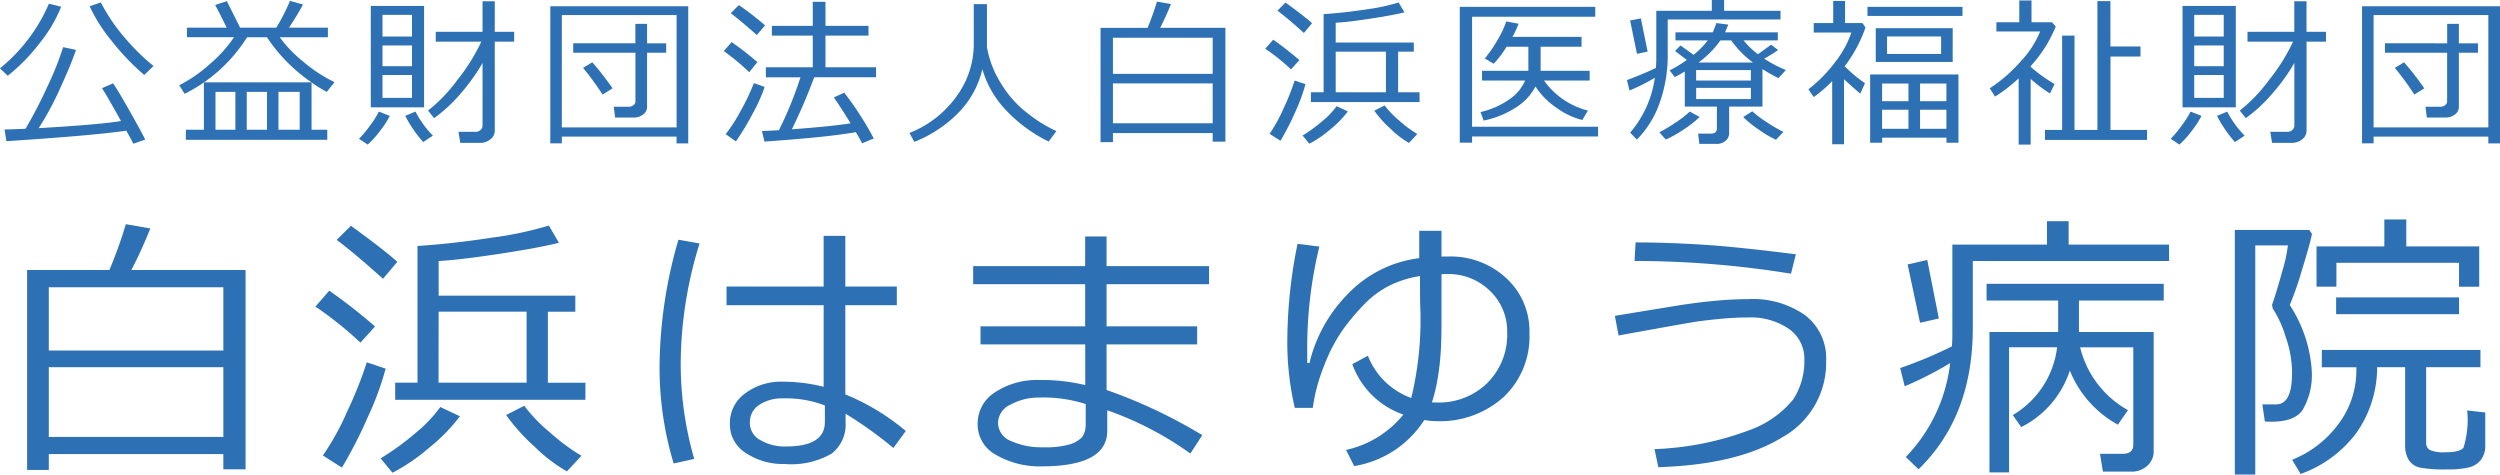
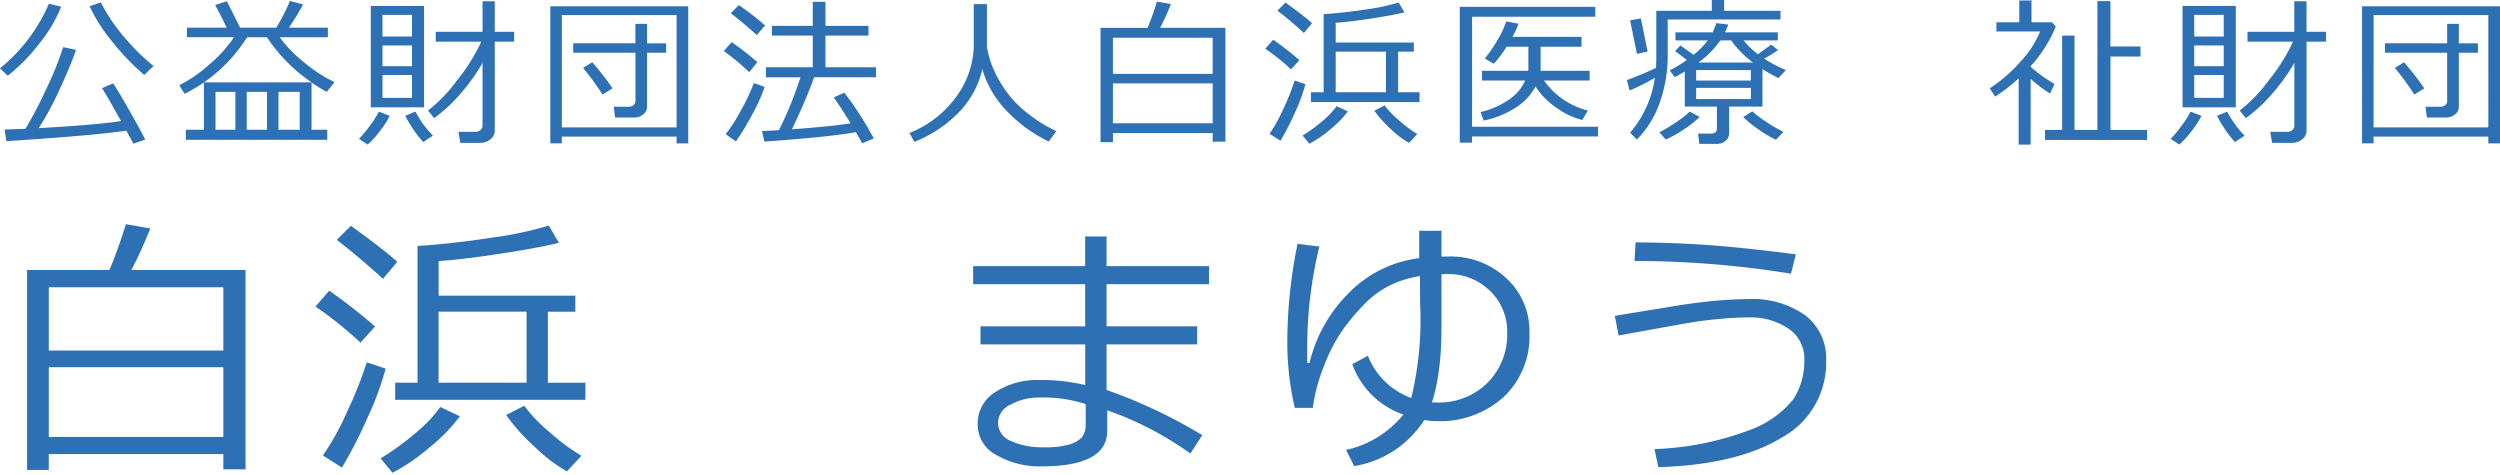
<svg xmlns="http://www.w3.org/2000/svg" width="185.622" height="35.232" viewBox="0 0 185.622 35.232">
  <defs>
    <clipPath id="clip-path">
      <rect id="obj_27" data-name="obj_27" width="185.622" height="35.232" transform="translate(0 0)" fill="none" />
    </clipPath>
  </defs>
  <g id="Gr64" data-name="Gr64" transform="translate(0 0)">
    <g id="Gr63" data-name="Gr63" clip-path="url(#clip-path)">
      <path id="ps_95" data-name="ps95" d="M.574,5.625,0,5.074A12.585,12.585,0,0,0,3.633.275L4.541.5A10.469,10.469,0,0,1,2.953,3.19,13.428,13.428,0,0,1,.574,5.625m-.1,4.857L.34,9.615Q.985,9.6,1.893,9.562a32.907,32.907,0,0,0,1.6-3.079A22.613,22.613,0,0,0,4.688,3.5l.955.205q-.381,1.119-1.2,2.9a21.963,21.963,0,0,1-1.57,2.909q4.417-.252,6.111-.527Q7.957,7.137,7.576,6.545L8.4,6.187q.345.5,1.177,1.966t1.207,2.212L9.9,10.67q-.1-.211-.521-.967-2.431.357-8.906.779M10.711,5.566a17.77,17.77,0,0,1-2.429-2.54A11.922,11.922,0,0,1,6.656.462L7.488.181a13.51,13.51,0,0,0,1.931,2.8A15.447,15.447,0,0,0,11.4,4.9Z" fill="#2d70b3" />
      <path id="ps_96" data-name="ps96" d="M13.8,10.382v-.75H15.14V6.111h7.986a12.243,12.243,0,0,1-3.305-3.346H18.345a11.549,11.549,0,0,1-4.635,4.2l-.4-.638a10.207,10.207,0,0,0,2.212-1.521,9.89,9.89,0,0,0,1.854-2.042H13.88V2.056h2.953Q16.271.909,15.972.369l.873-.282.984,1.969h2.684A14.678,14.678,0,0,0,21.532.064l.967.27A19.032,19.032,0,0,1,21.45,2.056h2.895v.709H20.771a9.418,9.418,0,0,0,1.781,1.843A10.834,10.834,0,0,0,24.837,6.1l-.574.721a9.936,9.936,0,0,1-1.131-.7V9.632H24.3v.75Zm2.2-.75h1.477V6.819H16Zm2.32,0h1.506V6.819H18.321Zm2.356,0h1.576V6.819H20.677Z" fill="#2d70b3" />
      <path id="ps_97" data-name="ps97" d="M27.3,10.735l-.644-.428a8.407,8.407,0,0,0,.806-.967,6.9,6.9,0,0,0,.67-1.054l.809.316a6.733,6.733,0,0,1-.75,1.151,6.637,6.637,0,0,1-.891.982M27.531.44h3.955V7.969H27.531Zm3.058.662H28.4V2.713h2.191ZM28.4,4.917h2.191V3.376H28.4Zm2.191.65H28.4v1.7h2.191Zm.832,4.98A9.16,9.16,0,0,1,30.091,8.6l.756-.316a7.344,7.344,0,0,0,1.295,1.787Zm.809-1.775-.451-.562a11.592,11.592,0,0,0,2.182-2.28,13.892,13.892,0,0,0,1.773-2.836H32.353V2.362h3.475V.094h.908V2.362h1.441v.732H36.736V9.7a.8.8,0,0,1-.328.647,1.19,1.19,0,0,1-.762.261H34.175l-.134-.82h1.277a.51.51,0,0,0,.36-.138.422.422,0,0,0,.15-.32V4.676a14.345,14.345,0,0,1-1.644,2.291A11.036,11.036,0,0,1,32.23,8.772" fill="#2d70b3" />
      <path id="ps_98" data-name="ps98" d="M50.235,10.143H41.716v.5H40.86V.463H51.1V10.647h-.867Zm-8.519-.685h8.52V1.12h-8.52Zm5.373-.733H45.671l-.1-.8H46.7a.527.527,0,0,0,.328-.117.341.341,0,0,0,.153-.275V3.915H42.559v-.7h4.618V1.77h.867V3.217h1.418v.7H48.044V7.94a.689.689,0,0,1-.29.557,1.048,1.048,0,0,1-.665.228M44.739,7.02a21.081,21.081,0,0,0-1.447-1.98l.685-.416a22.623,22.623,0,0,1,1.506,1.933Z" fill="#2d70b3" />
      <path id="ps_99" data-name="ps99" d="M55.63,5.362a16.961,16.961,0,0,0-1.892-1.571l.585-.662a21.787,21.787,0,0,1,1.911,1.483ZM54.64,10.5l-.756-.539a12.11,12.11,0,0,0,1.143-1.79,15.3,15.3,0,0,0,.949-2l.8.281a12.474,12.474,0,0,1-.888,1.981A19.492,19.492,0,0,1,54.64,10.5m1.553-7.9Q55.079,1.612,54.259.979l.6-.6a20.488,20.488,0,0,1,1.945,1.506Zm.568,7.916-.187-.785q.579-.024,1.259-.065a27.245,27.245,0,0,0,1.6-3.925H56.866V4.992h3.481V2.643H57.312V1.922h3.035V.135h.943V1.922h3.194v.721H61.29V4.992h3.756v.745H60.452A40.5,40.5,0,0,1,58.794,9.6q3.012-.222,4.36-.445-.691-1.131-1.243-1.922l.774-.352a23.425,23.425,0,0,1,2.191,3.4l-.861.357q-.181-.345-.469-.826-2.057.369-6.785.7" fill="#2d70b3" />
      <path id="ps_100" data-name="ps100" d="M72.938,5.133a6.786,6.786,0,0,1-1.85,3.313,9.533,9.533,0,0,1-3.2,2.089l-.363-.662a7.827,7.827,0,0,0,3.583-2.842A6.548,6.548,0,0,0,72.3,3.422V.305h.979V3.5a7.511,7.511,0,0,0,1.028,2.669,7.946,7.946,0,0,0,2.083,2.312,9.986,9.986,0,0,0,2.045,1.253l-.574.774A10.993,10.993,0,0,1,74.645,8.13a7.374,7.374,0,0,1-1.707-3" fill="#2d70b3" />
      <path id="ps_101" data-name="ps101" d="M90.04,9.878H82.634v.674h-.92V2.068h3.492A19.118,19.118,0,0,0,85.9.123L86.94.3a19.255,19.255,0,0,1-.8,1.764h4.845v8.455H90.04Zm0-7.078H82.634V5.484H90.04ZM82.634,9.152H90.04V6.193H82.634Z" fill="#2d70b3" />
      <path id="ps_102" data-name="ps102" d="M95.857,5.15a15.481,15.481,0,0,0-1.91-1.529l.586-.674a22.908,22.908,0,0,1,1.945,1.518Zm-.785,5.3-.809-.516a10.914,10.914,0,0,0,1.026-1.854,17.238,17.238,0,0,0,.838-2.1l.8.27A12.815,12.815,0,0,1,96.177,8.3a19.247,19.247,0,0,1-1.105,2.156m1.74-8.01Q95.659,1.4,94.849.791l.6-.6q1.436,1.043,1.969,1.529Zm.405,8.227-.5-.61A10.986,10.986,0,0,0,98.16,9.011a5.848,5.848,0,0,0,1.084-1.13l.832.392a7.505,7.505,0,0,1-1.313,1.342,8.054,8.054,0,0,1-1.546,1.055m.117-3.094V6.849h.943v-5.8Q99.755.955,101.432.7a15.015,15.015,0,0,0,2.417-.516l.428.733q-.837.21-2.511.466t-2.592.307V3.158h5.8v.68h-1.166V6.849H105.4v.727Zm1.84-.727h3.732V3.837H99.174Zm5.443,3.762a6.613,6.613,0,0,1-1.356-1.034,8.254,8.254,0,0,1-1.222-1.357l.767-.392a6.652,6.652,0,0,0,1.082,1.122,8.639,8.639,0,0,0,1.344,1Z" fill="#2d70b3" />
      <path id="ps_103" data-name="ps103" d="M109.3,9.41h9.352v.721H109.3v.463h-.914V.51h10.061v.732H109.3Zm4.711-2.994a4.073,4.073,0,0,1-1.462,1.567,6.982,6.982,0,0,1-2.388.97l-.234-.633a6.008,6.008,0,0,0,2.112-.925,3.258,3.258,0,0,0,1.2-1.413h-3.2V5.256h3.44V3.469h-1.617a7.747,7.747,0,0,1-.955,1.265l-.663-.392a9.514,9.514,0,0,0,.935-1.351,7.1,7.1,0,0,0,.659-1.4l.914.17a6.5,6.5,0,0,1-.457.978h5.133v.733H114.39V5.256h3.639v.726h-3.387A5.7,5.7,0,0,0,117.9,8.209l-.416.7a5.549,5.549,0,0,1-1.945-.928,5.608,5.608,0,0,1-1.535-1.562" fill="#2d70b3" />
      <path id="ps_104" data-name="ps104" d="M120.992,6.721l-.194-.774q1.109-.41,2.151-.9.029-.387.029-.662V.8H127.1V0h.914V.8H132.2v.644h-8.373V4a10.455,10.455,0,0,1-.612,3.671,7.27,7.27,0,0,1-1.679,2.692l-.5-.515a7.927,7.927,0,0,0,1.834-4.073,15.062,15.062,0,0,1-1.875.944M121.543,4l-.51-2.484.8-.147.5,2.461Zm2.144,6.363-.48-.539a11.61,11.61,0,0,0,1.216-.732,7.033,7.033,0,0,0,1.04-.809l.732.4a7.318,7.318,0,0,1-1.166.919,8.426,8.426,0,0,1-1.342.756m3.768.323h-1.283l-.088-.762h.943q.452,0,.451-.381V7.916h-2.385V5.309q-.392.234-.744.416l-.381-.5a9.429,9.429,0,0,0,1.278-.774l-.873-.662.4-.416.973.7A6.294,6.294,0,0,0,126.8,3H124.4V2.4h2.766a5.063,5.063,0,0,0,.269-.686l.885.111q-.07.193-.24.575H132V3h-2.543a6.276,6.276,0,0,0,1.066,1.025q.353-.246.979-.709l.521.4a10.585,10.585,0,0,1-1.037.638A9.6,9.6,0,0,0,132.6,5.2l-.551.6a13.032,13.032,0,0,1-1.189-.668V7.916h-2.473V9.879a.714.714,0,0,1-.278.583,1.007,1.007,0,0,1-.653.226m-1.518-4.706H130V5.2h-4.066Zm4.067.54h-4.066v.832H130Zm-3.891-1.881h4.043A7.241,7.241,0,0,1,128.539,3h-.8a7.292,7.292,0,0,1-1.623,1.641m5.748,5.736A7.7,7.7,0,0,1,130.6,9.63a7.629,7.629,0,0,1-1.166-.94l.668-.428a7.94,7.94,0,0,0,1.07.805,9.986,9.986,0,0,0,1.245.724Z" fill="#2d70b3" />
-       <path id="ps_105" data-name="ps105" d="M136.038,10.711V6.017a9.393,9.393,0,0,1-1.371,1.19l-.393-.575a10.448,10.448,0,0,0,1.966-2,7.4,7.4,0,0,0,1.221-2.215h-2.794V1.711h1.447V.07h.879V1.711h1.289l.228.333a10.306,10.306,0,0,1-1.547,2.877,10.941,10.941,0,0,0,1.512,1.26l-.357.768q-.393-.328-1.2-1.061v4.823Zm2.619-10.2h7.055v.674h-7.055Zm5.865,9.709h-4.775V10.6h-.891V5.531h6.557V10.6h-.891Zm-5.25-8.127h5.713V4.6h-5.713ZM141.7,6.2h-1.957V7.512H141.7Zm-1.957,3.363H141.7V8.15h-1.957Zm4.382-6.856h-4.014v1.3h4.014Zm.393,3.493h-1.957V7.512h1.957Zm-1.957,3.363h1.957V8.15h-1.957Z" fill="#2d70b3" />
      <path id="ps_106" data-name="ps106" d="M149.882,10.735V5.819a11.906,11.906,0,0,1-1.752,1.353l-.393-.615a11.243,11.243,0,0,0,2.3-2,7.276,7.276,0,0,0,1.442-2.221H148.23V1.653h1.7V.035h.908V1.653h1.518l.281.316a9.678,9.678,0,0,1-1.863,2.936v.058a11.484,11.484,0,0,0,1.775,1.278l-.34.7a10.615,10.615,0,0,1-1.435-1.084v4.881Zm1.957-.346V9.645h1.271v-7h.92v7h1.7V.082h.966v3.37h2.233V4.2H156.7V9.645h2.719v.744Z" fill="#2d70b3" />
      <path id="ps_107" data-name="ps107" d="M161.816,10.735l-.644-.428a8.406,8.406,0,0,0,.806-.967,6.9,6.9,0,0,0,.67-1.054l.809.316a6.733,6.733,0,0,1-.75,1.151,6.637,6.637,0,0,1-.891.982M162.051.44h3.955V7.969h-3.955Zm3.058.662h-2.191V2.713h2.191Zm-2.191,3.815h2.191V3.376h-2.191Zm2.191.65h-2.191v1.7h2.191Zm.832,4.98a9.161,9.161,0,0,1-1.33-1.945l.756-.316a7.344,7.344,0,0,0,1.295,1.787Zm.809-1.775L166.3,8.21a11.592,11.592,0,0,0,2.182-2.28,13.892,13.892,0,0,0,1.773-2.836h-3.381V2.362h3.475V.094h.908V2.362H172.7v.732h-1.441V9.7a.8.8,0,0,1-.328.647,1.19,1.19,0,0,1-.762.261H168.7l-.134-.82h1.277a.51.51,0,0,0,.36-.138.422.422,0,0,0,.15-.32V4.676A14.346,14.346,0,0,1,168.7,6.967a11.036,11.036,0,0,1-1.954,1.805" fill="#2d70b3" />
      <path id="ps_108" data-name="ps108" d="M184.755,10.143h-8.519v.5h-.856V.463h10.242V10.647h-.867Zm-8.519-.685h8.52V1.12h-8.52Zm5.373-.733h-1.418l-.1-.8h1.125a.527.527,0,0,0,.328-.117.341.341,0,0,0,.153-.275V3.915h-4.618v-.7H181.7V1.77h.867V3.217h1.418v.7h-1.418V7.94a.689.689,0,0,1-.29.557,1.048,1.048,0,0,1-.665.228m-2.35-1.705a21.081,21.081,0,0,0-1.447-1.98l.685-.416A22.625,22.625,0,0,1,180,6.557Z" fill="#2d70b3" />
      <path id="ps_109" data-name="ps109" d="M16.583,33.714H3.623v1.179H2.013V20.045H8.124a33.192,33.192,0,0,0,1.22-3.4l1.815.318a33.551,33.551,0,0,1-1.405,3.086h8.48v14.8H16.583Zm0-12.386H3.622v4.7H16.583ZM3.623,32.443H16.584V27.264H3.623Z" fill="#2d70b3" />
      <path id="ps_110" data-name="ps110" d="M26.763,25.439a27.213,27.213,0,0,0-3.342-2.675l1.025-1.18a40.012,40.012,0,0,1,3.4,2.656Zm-1.374,9.28-1.415-.9a19.078,19.078,0,0,0,1.795-3.245A30.174,30.174,0,0,0,27.235,26.9l1.4.472a22.332,22.332,0,0,1-1.318,3.578,33.348,33.348,0,0,1-1.933,3.774M28.435,20.7Q26.414,18.877,25,17.81l1.056-1.045q2.513,1.824,3.445,2.676Zm.707,14.4-.882-1.067A19.273,19.273,0,0,0,30.793,32.2a10.233,10.233,0,0,0,1.9-1.979l1.456.686a13.128,13.128,0,0,1-2.3,2.349A14.061,14.061,0,0,1,29.142,35.1m.2-5.415V28.413H31V18.262q2.585-.165,5.522-.616a26.272,26.272,0,0,0,4.23-.9l.748,1.281q-1.466.369-4.394.816t-4.537.538v2.574H42.718v1.189h-2.04v5.271h2.789v1.271Zm3.22-1.271H39.1V23.142H32.567ZM42.093,35a11.594,11.594,0,0,1-2.374-1.81,14.474,14.474,0,0,1-2.138-2.374l1.344-.687a11.562,11.562,0,0,0,1.891,1.964,15.2,15.2,0,0,0,2.354,1.749Z" fill="#2d70b3" />
-       <path id="ps_111" data-name="ps111" d="M51.546,34.074l-1.528.338a24.624,24.624,0,0,1-1.046-7.322,34.335,34.335,0,0,1,1.4-9.289l1.569.276a30.462,30.462,0,0,0-1.4,8.839,25.432,25.432,0,0,0,1.005,7.158M67.255,32l-.923,1.262a29.8,29.8,0,0,0-3.548-2.543v.625a2.731,2.731,0,0,1-1.031,2.333,5.986,5.986,0,0,1-3.5.774,4.984,4.984,0,0,1-2.866-.81,2.5,2.5,0,0,1-1.195-2.174,2.712,2.712,0,0,1,1.138-2.261,4.41,4.41,0,0,1,2.749-.866,12.472,12.472,0,0,1,3.076.379V22.66H53.945V21.277h7.209V17.514h1.61v3.763h3.824V22.66H62.764v6.625A16.845,16.845,0,0,1,67.255,32m-6.009-.656v-1.24a8.052,8.052,0,0,0-3.138-.524,3.027,3.027,0,0,0-1.748.488,1.517,1.517,0,0,0-.682,1.317,1.44,1.44,0,0,0,.79,1.3,3.622,3.622,0,0,0,1.876.467q2.9,0,2.9-1.805" fill="#2d70b3" />
      <path id="ps_112" data-name="ps112" d="M89.267,32.309l-.882,1.365a24.431,24.431,0,0,0-6.172-3.21v1.517q0,2.646-4.881,2.646a6.433,6.433,0,0,1-3.343-.836,2.56,2.56,0,0,1-1.4-2.291,2.745,2.745,0,0,1,1.333-2.4,5.657,5.657,0,0,1,3.21-.886,13.933,13.933,0,0,1,3.445.378V25.572H72.8V24.229h7.772V21.1H72.256V19.759h8.316v-2.2h1.589v2.2H89.77V21.1H82.161v3.128h6.727v1.343H82.161v3.385a37.939,37.939,0,0,1,7.106,3.352m-8.654-.861V30a10.32,10.32,0,0,0-3.476-.482,4.326,4.326,0,0,0-2.082.513,1.528,1.528,0,0,0-.953,1.353,1.468,1.468,0,0,0,.958,1.359,5.483,5.483,0,0,0,2.4.467,6.4,6.4,0,0,0,2-.226,2.124,2.124,0,0,0,.882-.523,1.535,1.535,0,0,0,.262-1.015" fill="#2d70b3" />
      <path id="ps_113" data-name="ps113" d="M105.754,31.181a7.641,7.641,0,0,1-5.209,3.425l-.6-1.2a7.555,7.555,0,0,0,4.256-2.625,6.14,6.14,0,0,1-3.794-3.742l1.158-.625a5.439,5.439,0,0,0,3.22,3.137,24.686,24.686,0,0,0,.656-7.034l-.01-2.02a7.836,7.836,0,0,0-2.2.677,6.906,6.906,0,0,0-1.825,1.307,16.379,16.379,0,0,0-1.63,1.9,12.06,12.06,0,0,0-1.461,2.768,12.93,12.93,0,0,0-.841,3.133H96.136a21.5,21.5,0,0,1-.554-5.076,36.539,36.539,0,0,1,.759-7.1l1.62.2a31.674,31.674,0,0,0-.9,7.834v.8l.164.021a10.817,10.817,0,0,1,2.738-5.014,8.841,8.841,0,0,1,5.414-2.779v-2.03h1.651v1.907h.522a6.063,6.063,0,0,1,4.281,1.6,5.329,5.329,0,0,1,1.728,4.092,6.169,6.169,0,0,1-1.922,4.747,7.055,7.055,0,0,1-5,1.785,5.4,5.4,0,0,1-.882-.083m.564-1.312c.116.007.236.01.359.01a5.122,5.122,0,0,0,3.753-1.446,5.054,5.054,0,0,0,1.476-3.742,4.137,4.137,0,0,0-1.287-3.107,4.369,4.369,0,0,0-3.153-1.24h-.1l-.338.009v3.63q0,1.5-.078,2.446c-.05.632-.13,1.243-.235,1.831a12.344,12.344,0,0,1-.395,1.609" fill="#2d70b3" />
      <path id="ps_114" data-name="ps114" d="M123.132,34.689l-.287-1.343a22.2,22.2,0,0,0,7.024-1.4,7.38,7.38,0,0,0,3.291-2.312,5.221,5.221,0,0,0,.81-2.928,2.676,2.676,0,0,0-1.168-2.3,5.01,5.01,0,0,0-2.984-.836q-.975,0-2.123.108t-1.917.231q-.77.123-5.6,1L119.9,23.45l4.009-.656q1.9-.318,3.338-.451t2.589-.134a6.727,6.727,0,0,1,4.189,1.195,4.016,4.016,0,0,1,1.564,3.389,6.33,6.33,0,0,1-3.3,5.7q-3.3,2.01-9.162,2.195m10.213-15.812-.359,1.445a72.387,72.387,0,0,0-11.618-.943L121.44,18q2.256,0,4.861.159t7.044.723" fill="#2d70b3" />
-       <path id="ps_115" data-name="ps115" d="M141.423,28.68l-.338-1.353a31.708,31.708,0,0,0,3.845-1.61c.02-.328.031-.664.031-1.006V18.16h7.024V16.426h1.609V18.16h7.455v1.219H146.478v4.974q0,6.583-4.03,10.489l-.943-.912a11.978,11.978,0,0,0,3.292-6.973,26.026,26.026,0,0,1-3.374,1.723m1.138-4.717-.923-4.327,1.456-.339.862,4.348Zm15.7,11.054h-2.123l-.215-1.323h1.692q.78,0,.779-.687V25.788h-3.947A7.327,7.327,0,0,0,158,30.454l-.749,1.077a7.956,7.956,0,0,1-3.568-4.02,7.186,7.186,0,0,1-3.61,4.2l-.625-.892a6.784,6.784,0,0,0,3.291-5.035h-3.568v9.291h-1.456V24.651h5.1V22.313H147.5V21.072h13.155v1.241h-6.295v2.338h5.547v8.828a1.424,1.424,0,0,1-.477,1.107,1.688,1.688,0,0,1-1.174.431" fill="#2d70b3" />
-       <path id="ps_116" data-name="ps116" d="M170.009,22.64a10.131,10.131,0,0,1,1.631,4.8v.041a5.11,5.11,0,0,1-.7,3q-.7.948-2.778.815l-.185-1.271H169q1.181,0,1.18-2.3V27.48a8.089,8.089,0,0,0-.467-2.451,8.221,8.221,0,0,0-.969-2.133.769.769,0,0,0-.031-.159c-.02-.078-.024-.118-.01-.118q.328-.932.749-2.471a10.642,10.642,0,0,0,.42-1.928h-2.42V35.232h-1.518V17.072h5.527l.2.3q-.134.7-.748,2.687a23.288,23.288,0,0,1-.9,2.584m.81,12.551-.635-1.057a7.876,7.876,0,0,0,3.409-2.615,6.607,6.607,0,0,0,1.359-4.1v-.154h-2.564V25.982H184.17v1.282h-4.03v5.609a.577.577,0,0,0,.287.544,2.518,2.518,0,0,0,1.108.164q1.1,0,1.374-.333a7.005,7.005,0,0,0,.277-2.774l1.343.154v2.44a1.7,1.7,0,0,1-.313,1.057,1.614,1.614,0,0,1-.862.568,6.319,6.319,0,0,1-1.635.159,9.4,9.4,0,0,1-2.1-.148,1.311,1.311,0,0,1-.779-.565,2.024,2.024,0,0,1-.261-1.092V27.264H176.5a8.445,8.445,0,0,1-1.548,4.886,8.887,8.887,0,0,1-4.133,3.041m11.762-13.9V19.512h-9.106v1.775H172V18.293h5.034v-2h1.631v2h5.414v2.994Zm-9.126.789h9.126v1.251h-9.126Z" fill="#2d70b3" />
    </g>
  </g>
</svg>